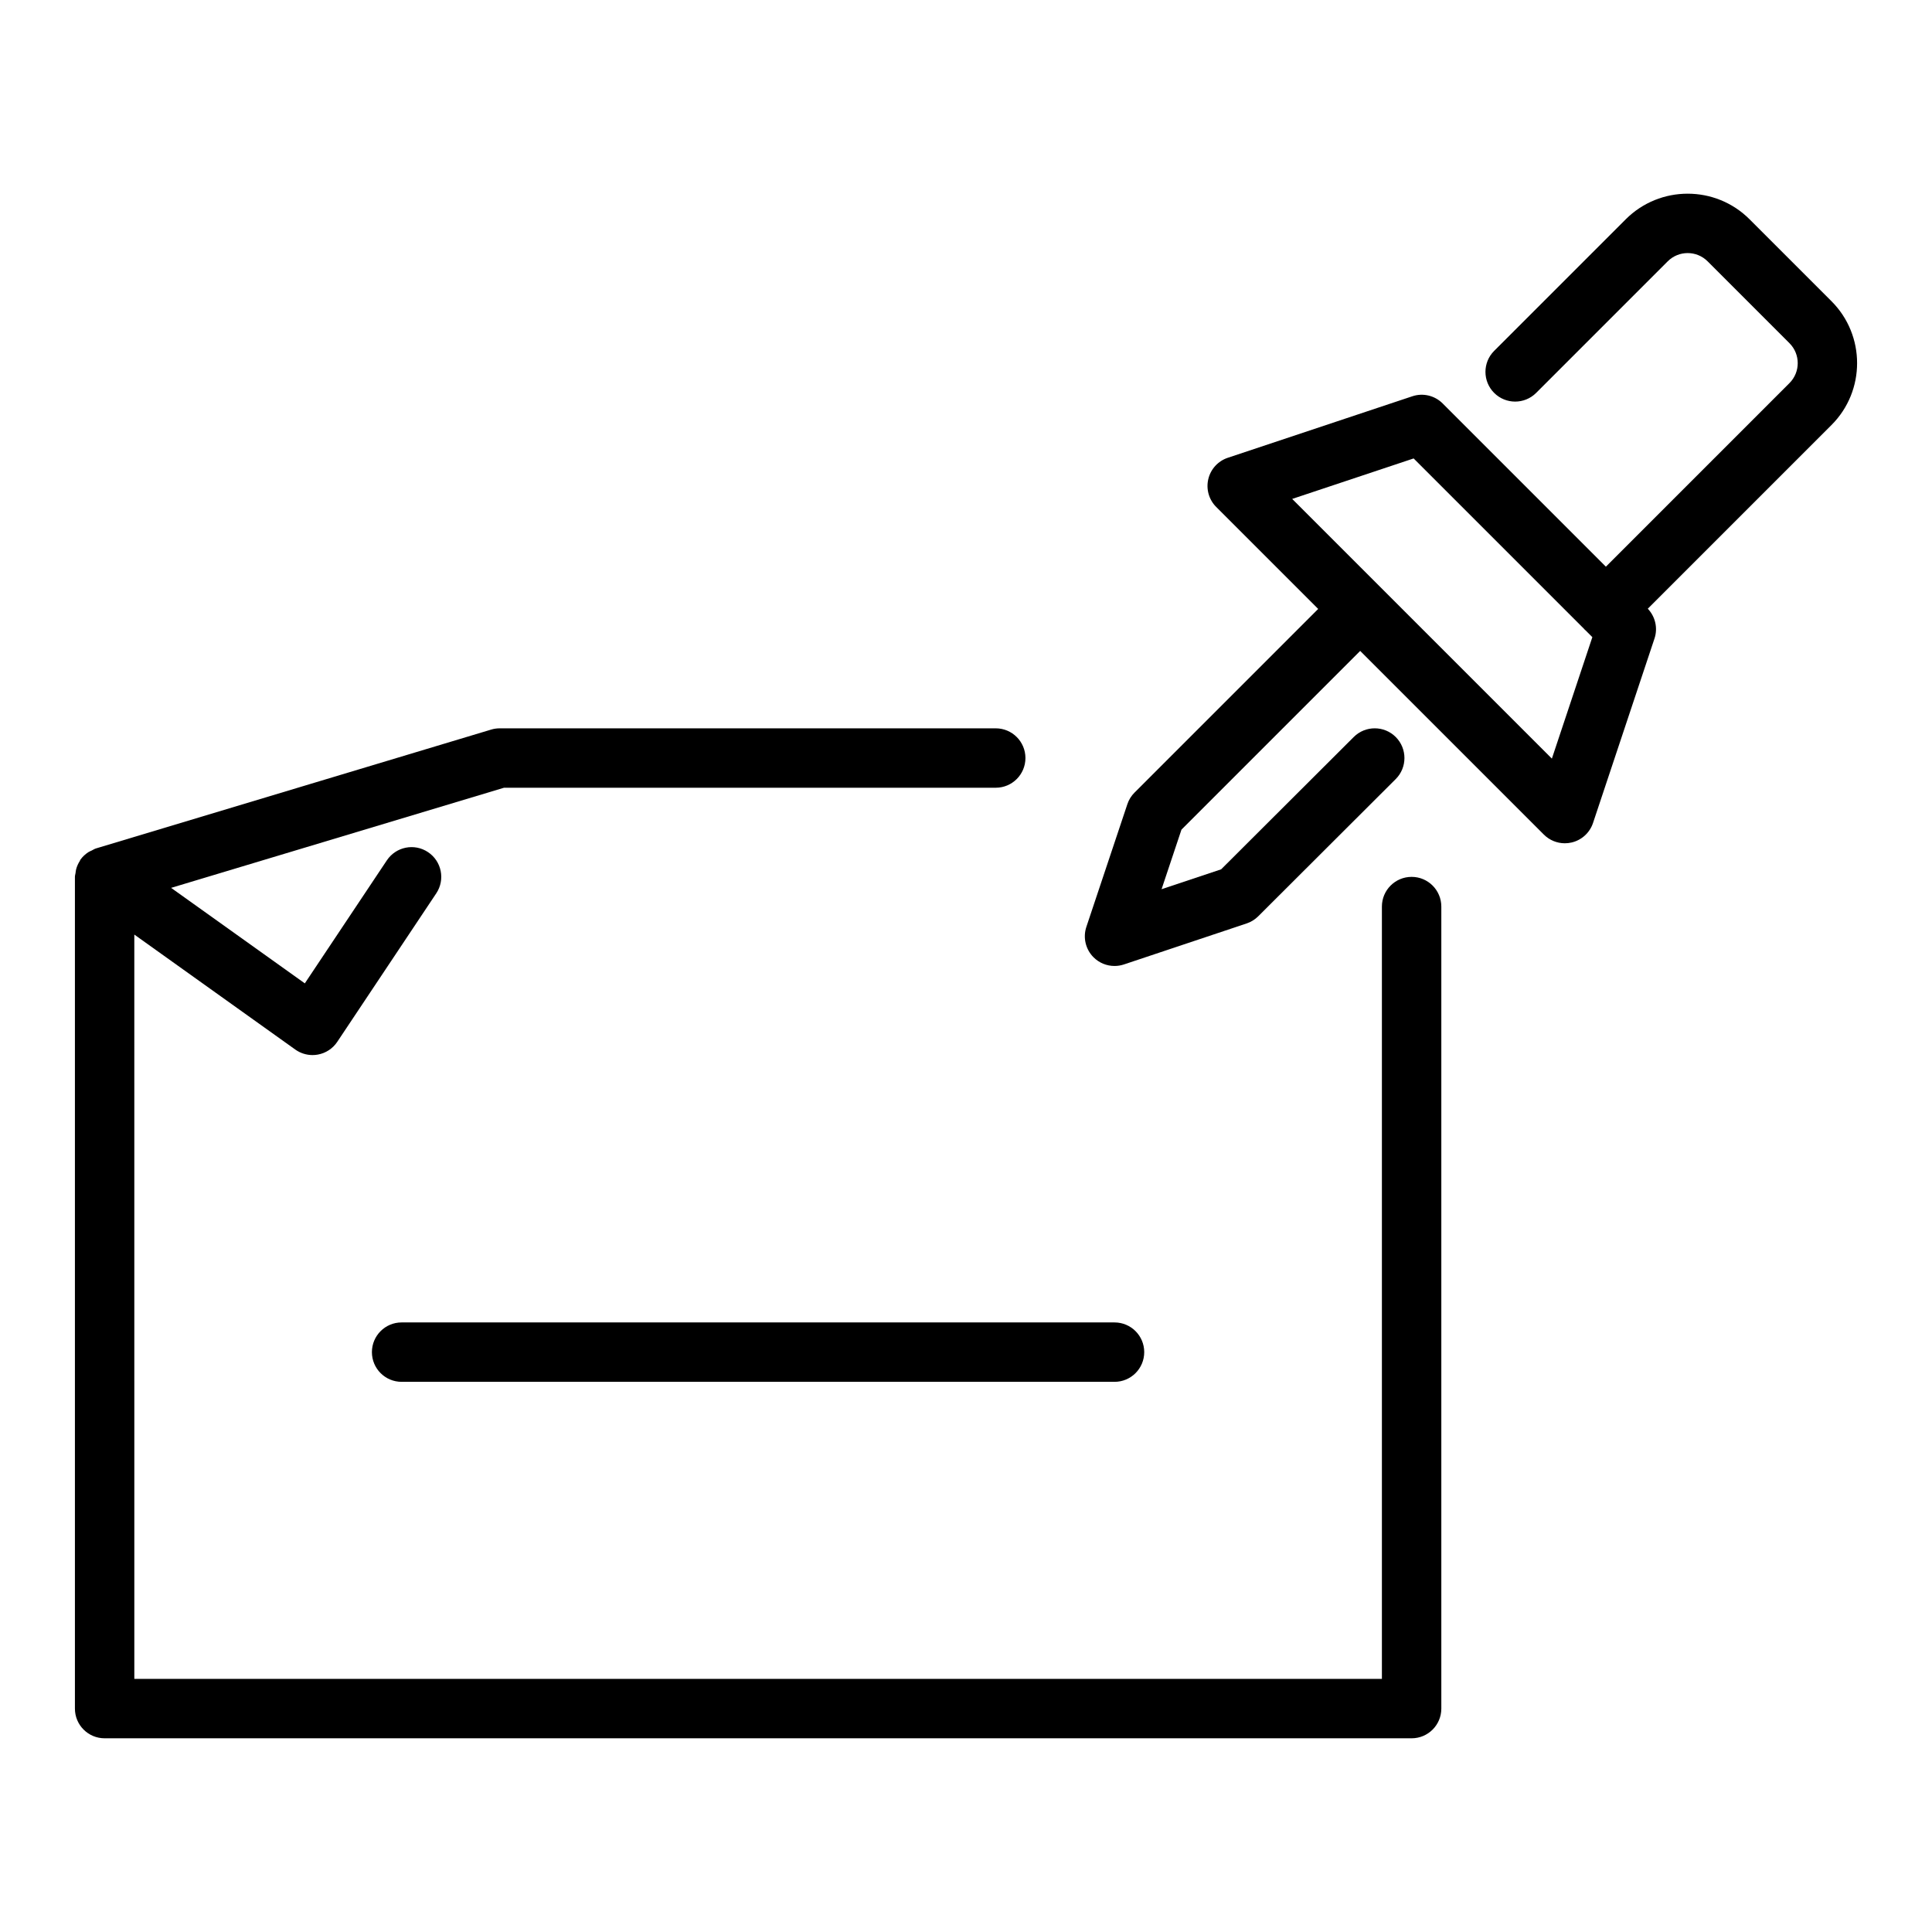
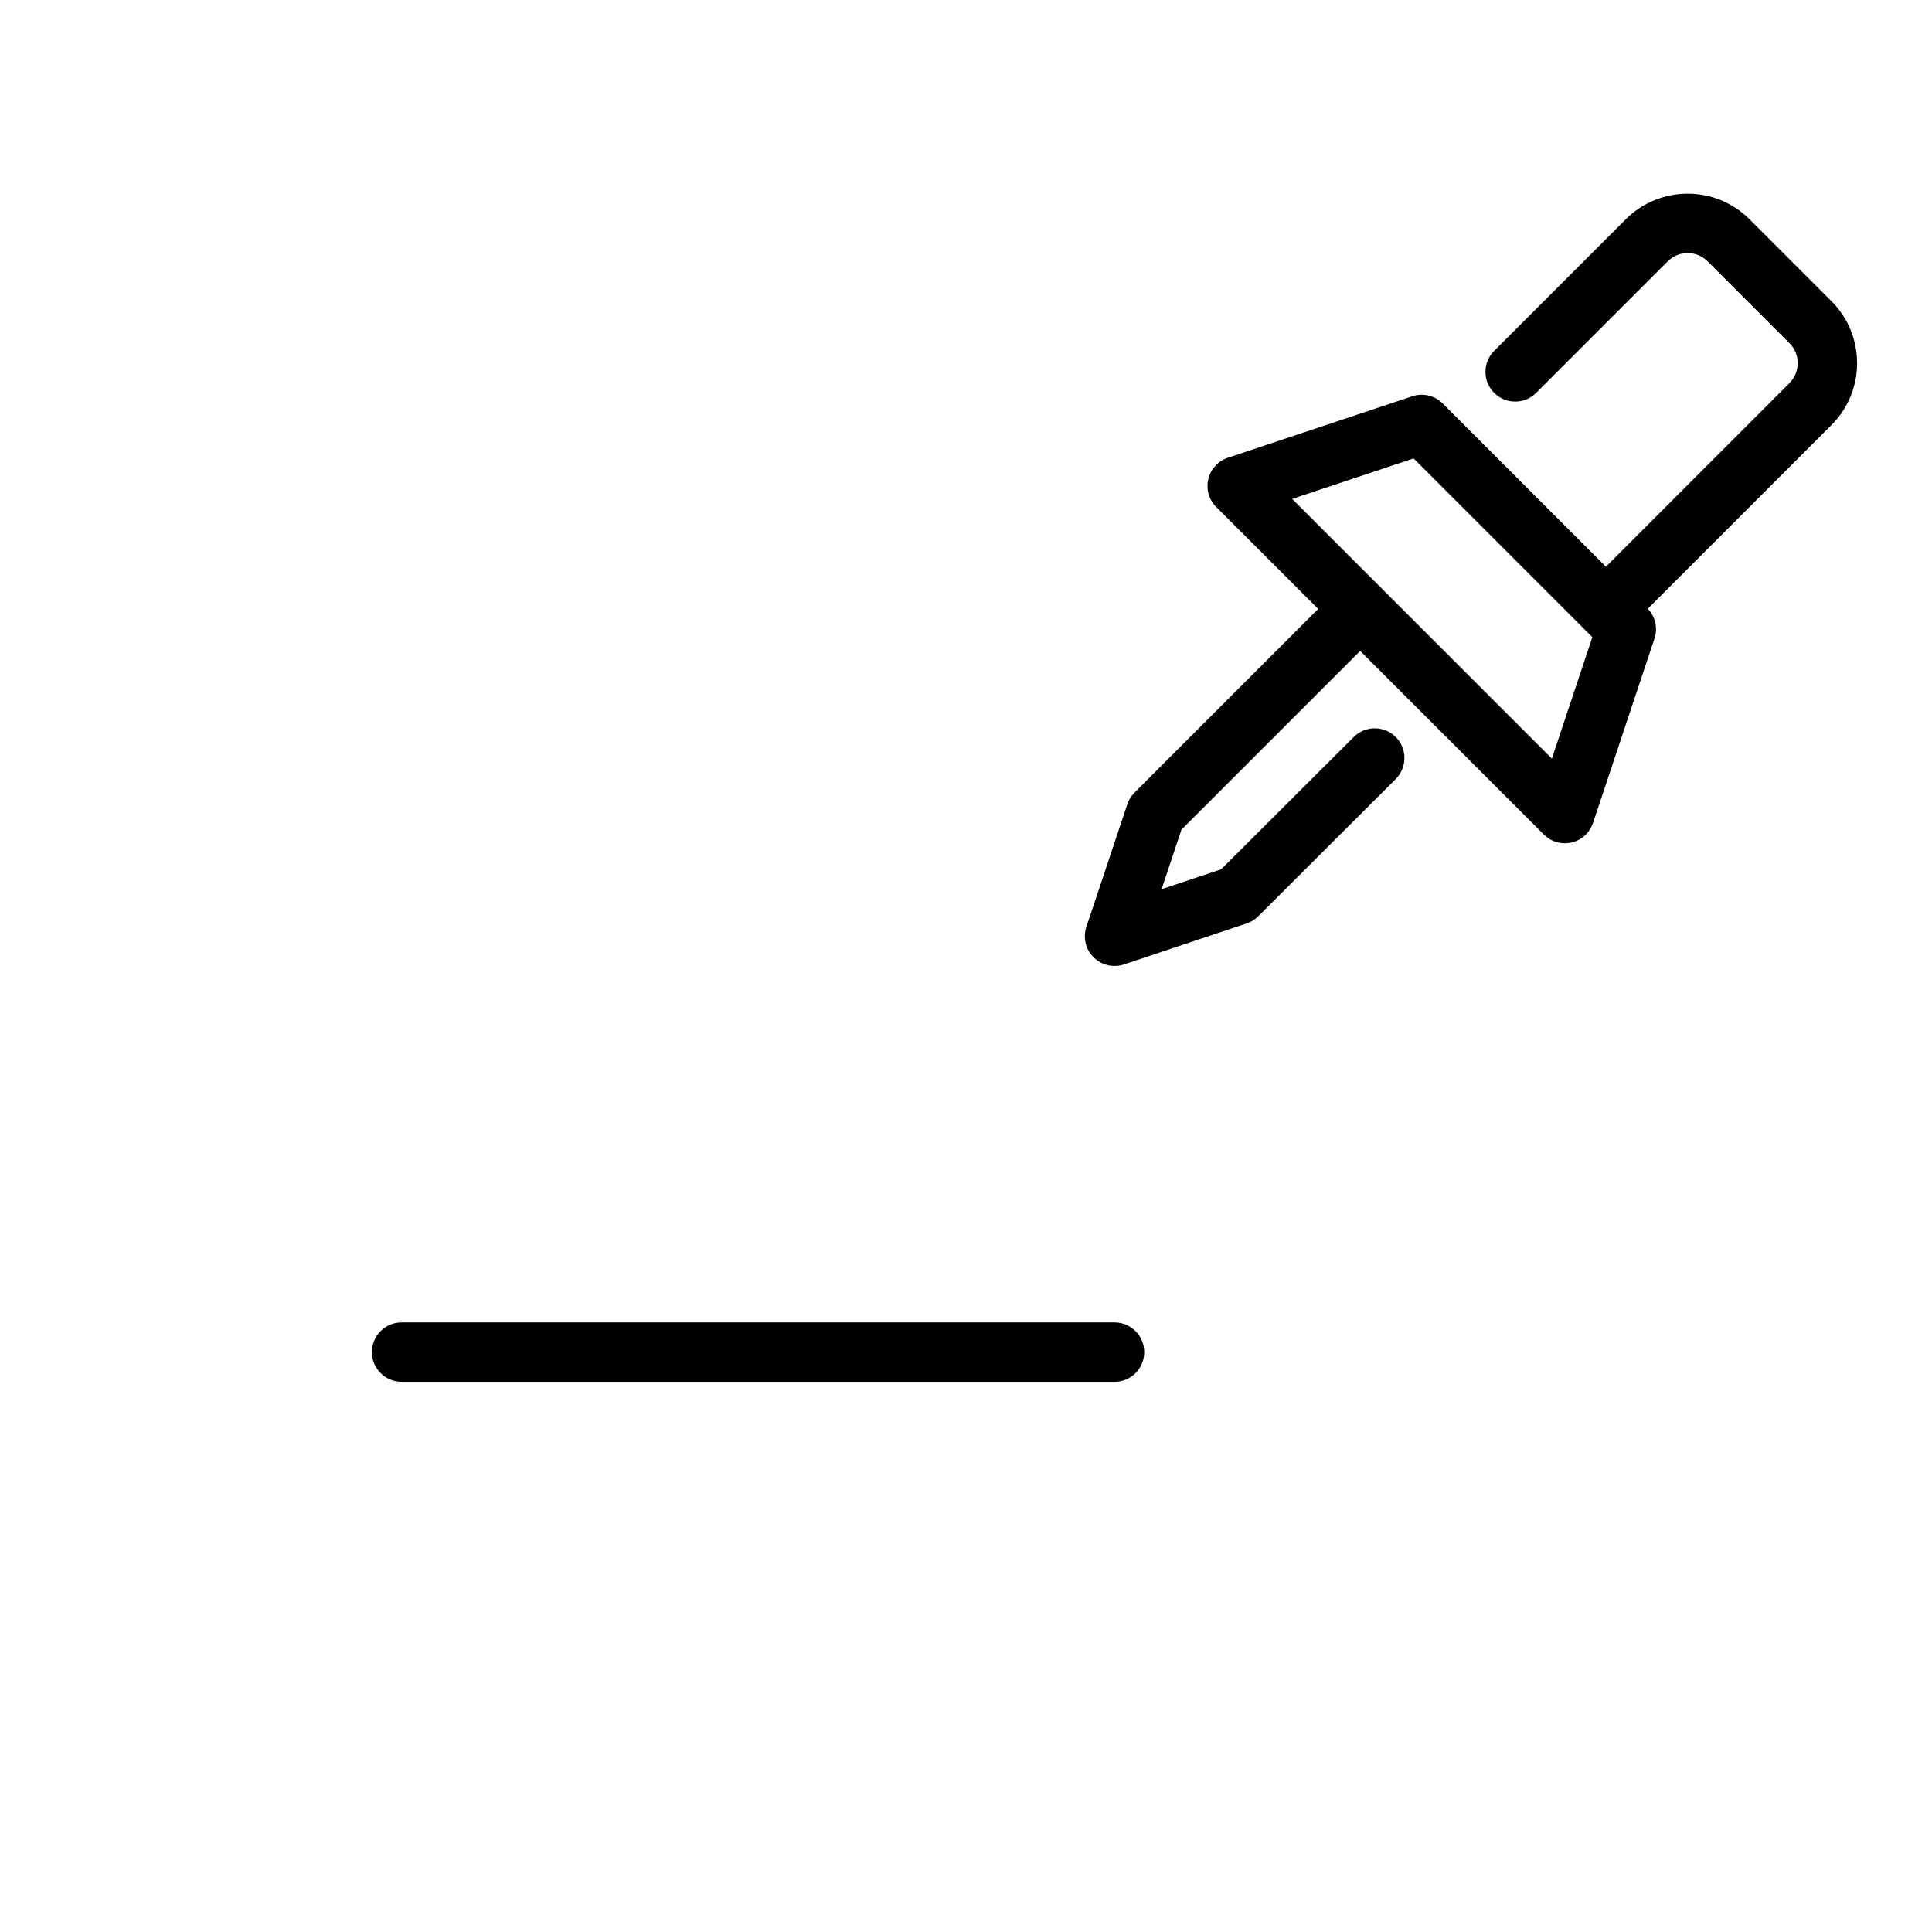
<svg xmlns="http://www.w3.org/2000/svg" fill="#000000" width="800px" height="800px" version="1.1" viewBox="144 144 512 512">
  <g>
-     <path d="m518.09 376.38c-4.348 0-7.871 3.523-7.871 7.871v204.67h-330.62l-0.004-197.25 42.656 30.469c1.34 0.957 2.945 1.465 4.574 1.465 0.473 0 0.949-0.043 1.418-0.129 2.098-0.383 3.949-1.598 5.133-3.375l26.242-39.359c2.41-3.617 1.434-8.508-2.184-10.918-3.625-2.422-8.504-1.434-10.918 2.184l-21.734 32.594-35.434-25.309 88.223-26.535h130.31c4.348 0 7.871-3.523 7.871-7.871s-3.523-7.871-7.871-7.871h-131.46c-0.77 0-1.535 0.113-2.269 0.336l-104.7 31.488c-0.426 0.129-0.781 0.379-1.172 0.57-0.289 0.141-0.582 0.238-0.855 0.418-0.801 0.523-1.504 1.164-2.059 1.926-0.016 0.02-0.039 0.027-0.051 0.047-0.078 0.109-0.086 0.238-0.156 0.352-0.43 0.672-0.762 1.395-0.973 2.176-0.09 0.336-0.117 0.664-0.164 1.008-0.047 0.352-0.168 0.68-0.168 1.039v220.42c0 4.348 3.523 7.871 7.871 7.871h346.37c4.348 0 7.871-3.523 7.871-7.871v-212.54c0-4.352-3.527-7.875-7.871-7.875z" />
    <path d="m629.36 223.82-21.699-21.699c-9.043-9.055-23.777-9.055-32.828 0l-34.867 34.867c-3.074 3.074-3.074 8.055 0 11.133 3.074 3.074 8.055 3.074 11.133 0l34.867-34.867c2.914-2.914 7.652-2.914 10.566 0l21.699 21.699c2.914 2.914 2.914 7.652 0 10.566l-48.656 48.656-43.254-43.254c-2.113-2.113-5.231-2.852-8.055-1.898l-48.887 16.293c-2.586 0.863-4.543 3.004-5.168 5.656-0.625 2.656 0.164 5.445 2.094 7.375l27.027 27.027-48.672 48.672c-0.863 0.859-1.516 1.914-1.898 3.07l-10.863 32.512c-0.945 2.828-0.211 5.949 1.898 8.059 1.5 1.504 3.512 2.305 5.566 2.305 0.836 0 1.676-0.133 2.496-0.406l32.512-10.863c1.152-0.383 2.203-1.035 3.066-1.891l36.445-36.371c3.074-3.07 3.082-8.055 0.012-11.137-3.07-3.078-8.055-3.082-11.137-0.012l-35.137 35.062-15.793 5.277 5.273-15.789 47.363-47.363 48.672 48.672c1.492 1.496 3.5 2.305 5.566 2.305 0.602 0 1.211-0.07 1.809-0.211 2.652-0.625 4.793-2.582 5.656-5.168l16.293-48.887c0.922-2.762 0.219-5.789-1.777-7.894l48.676-48.676c9.055-9.043 9.055-23.77 0-32.82zm-74.098 121.22-68.82-68.82 32.188-10.727 45.254 45.254c0.043 0.043 0.055 0.105 0.098 0.148s0.105 0.055 0.148 0.098l1.859 1.859z" />
    <path d="m242.56 502.33c0 4.348 3.523 7.871 7.871 7.871h188.93c4.348 0 7.871-3.523 7.871-7.871 0-4.348-3.523-7.871-7.871-7.871h-188.93c-4.344-0.004-7.871 3.523-7.871 7.871z" />
  </g>
</svg>